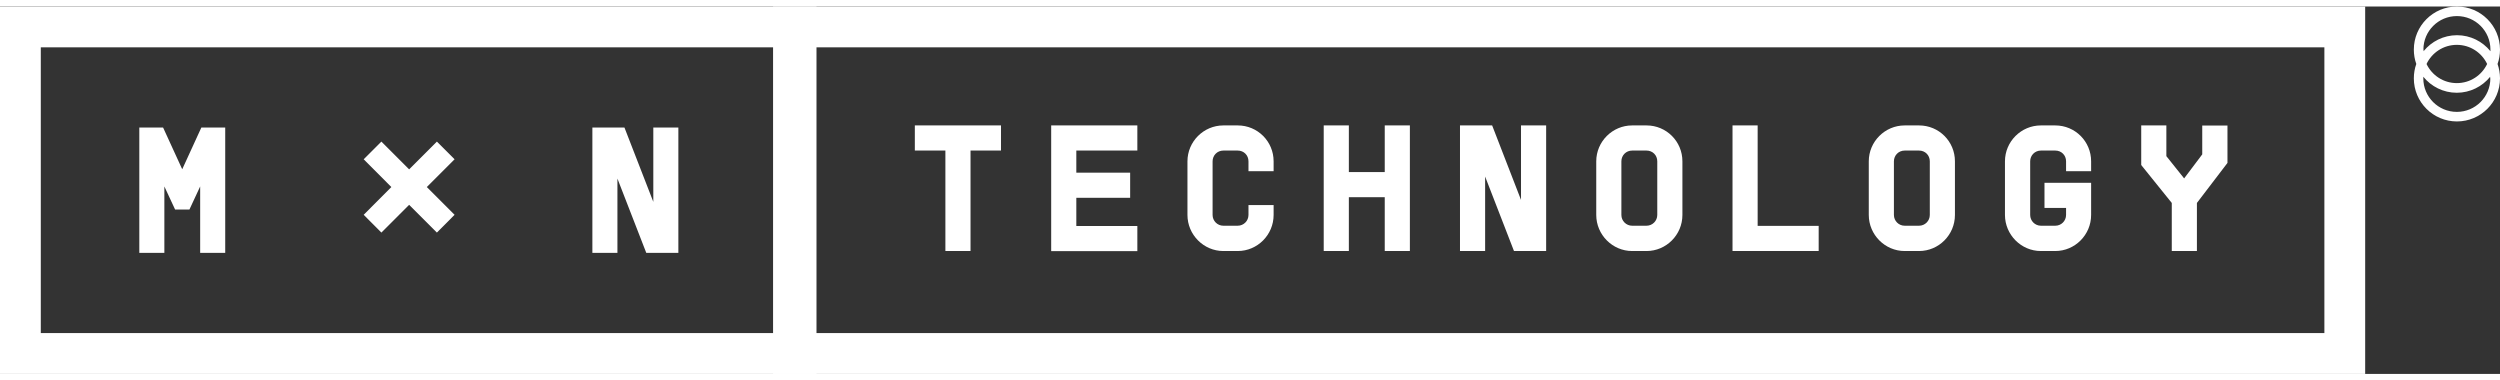
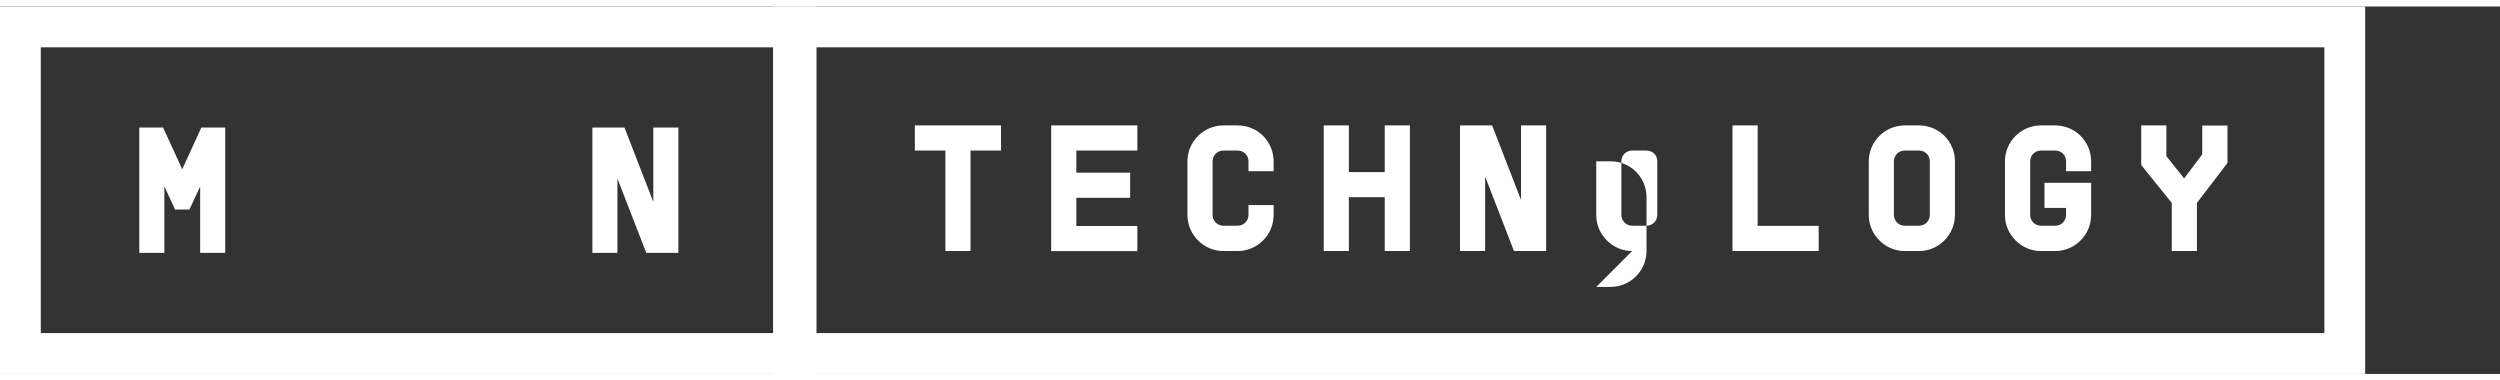
<svg xmlns="http://www.w3.org/2000/svg" width="230" height="35" viewBox="0 0 295.38 43.41">
  <rect x="0" y="0" width="295.38" height="43.41" fill="#333333" stroke="none" />
  <defs>
    <style>
      .cls-1 {
        fill: #fff;
      }
    </style>
  </defs>
  <g id="Layer_1-2" data-name="Layer 1">
    <g>
      <g>
        <path class="cls-1" d="m118.28,17.02h-3.61s0,11.87,0,11.87h-2.97v-11.87s-3.61,0-3.61,0v-2.97h6.57s3.61,0,3.61,0v2.97Z" />
        <path class="cls-1" d="m127.17,17.02v2.61s6.36,0,6.36,0v2.97h-6.36s0,3.33,0,3.33h7.21v2.97h-10.18v-6.3s0-5.58,0-5.58v-2.97h10.18v2.97h-7.21Z" />
        <path class="cls-1" d="m147.51,18.29c0-.72-.55-1.27-1.27-1.27h-1.7c-.72,0-1.27.57-1.27,1.27v6.34c0,.7.57,1.27,1.27,1.27h1.7c.7,0,1.27-.57,1.27-1.27v-1.17h2.97v1.17c0,2.35-1.91,4.26-4.24,4.26h-1.7c-2.33,0-4.24-1.93-4.24-4.26v-6.34c0-2.33,1.91-4.24,4.24-4.24h1.7c2.35,0,4.24,1.89,4.24,4.24v1.17h-2.97v-1.17Z" />
        <path class="cls-1" d="m166.58,14.05v8.48s0,6.36,0,6.36h-2.97v-6.36s-4.24,0-4.24,0v6.36h-2.97v-9.33s0-5.51,0-5.51h2.97v5.51s4.24,0,4.24,0v-5.51h2.97Z" />
        <path class="cls-1" d="m182.68,14.05v14.84h-3.8s-3.41-8.8-3.41-8.8v8.8h-2.97v-14.84h3.8s3.41,8.8,3.41,8.8v-8.8h2.97Z" />
-         <path class="cls-1" d="m192.84,28.89c-2.33,0-4.24-1.93-4.24-4.26v-6.34c0-2.33,1.91-4.24,4.24-4.24h1.7c2.35,0,4.24,1.89,4.24,4.24v6.34c0,2.35-1.91,4.26-4.24,4.26h-1.7Zm2.97-4.26v-6.34c0-.72-.55-1.27-1.27-1.27h-1.7c-.72,0-1.27.57-1.27,1.27v6.34c0,.7.57,1.27,1.27,1.27h1.7c.7,0,1.27-.57,1.27-1.27Z" />
+         <path class="cls-1" d="m192.84,28.89c-2.33,0-4.24-1.93-4.24-4.26v-6.34h1.7c2.35,0,4.24,1.89,4.24,4.24v6.34c0,2.35-1.91,4.26-4.24,4.26h-1.7Zm2.97-4.26v-6.34c0-.72-.55-1.27-1.27-1.27h-1.7c-.72,0-1.27.57-1.27,1.27v6.34c0,.7.57,1.27,1.27,1.27h1.7c.7,0,1.27-.57,1.27-1.27Z" />
        <path class="cls-1" d="m214.88,25.92v2.97h-10.18s0-14.84,0-14.84h2.97v11.87s7.21,0,7.21,0Z" />
        <path class="cls-1" d="m225.04,28.89c-2.33,0-4.24-1.93-4.24-4.26v-6.34c0-2.33,1.91-4.24,4.24-4.24h1.7c2.35,0,4.24,1.89,4.24,4.24v6.34c0,2.35-1.91,4.26-4.24,4.26h-1.7Zm2.97-4.26v-6.34c0-.72-.55-1.27-1.27-1.27h-1.7c-.72,0-1.27.57-1.27,1.27v6.34c0,.7.57,1.27,1.27,1.27h1.7c.7,0,1.27-.57,1.27-1.27Z" />
        <path class="cls-1" d="m244.11,19.46v-1.17c0-.72-.55-1.27-1.27-1.27h-1.7c-.72,0-1.27.57-1.27,1.27v6.34c0,.7.57,1.27,1.27,1.27h1.7c.7,0,1.27-.57,1.27-1.27v-.83s-2.55,0-2.55,0v-2.97h5.51v2.97s0,.83,0,.83c0,2.35-1.91,4.26-4.24,4.26h-1.7c-2.33,0-4.24-1.93-4.24-4.26v-6.34c0-2.33,1.91-4.24,4.24-4.24h1.7c2.35,0,4.24,1.89,4.24,4.24v1.17h-2.97Z" />
        <path class="cls-1" d="m263.18,14.05v4.43s-3.61,4.73-3.61,4.73v5.68h-2.97v-5.68s-3.61-4.48-3.61-4.48v-4.68h2.97v3.63s2.1,2.63,2.1,2.63l2.14-2.84v-3.41h2.97Z" />
      </g>
      <g>
        <path class="cls-1" d="m91.64,4.82v33.76s-86.82,0-86.82,0V4.82s86.82,0,86.82,0M96.47,0H0s0,43.41,0,43.41h96.47s0-43.41,0-43.41h0Z" />
        <g>
          <path class="cls-1" d="m26.61,14.3v14.81s-2.96,0-2.96,0v-7.85s-1.27,2.73-1.27,2.73h-1.69s-1.27-2.73-1.27-2.73v7.85h-2.96s0-14.81,0-14.81h2.81s2.26,4.93,2.26,4.93l2.26-4.93h2.81Z" />
          <path class="cls-1" d="m80.15,14.3v14.81s-3.79,0-3.79,0l-3.41-8.78v8.78s-2.96,0-2.96,0v-14.81s3.79,0,3.79,0l3.41,8.78v-8.78s2.96,0,2.96,0Z" />
-           <polygon class="cls-1" points="53.71 18.05 51.62 15.96 48.34 19.24 45.06 15.96 42.97 18.05 46.24 21.33 42.97 24.61 45.06 26.71 48.34 23.43 51.62 26.71 53.71 24.61 50.43 21.33 53.71 18.05" />
        </g>
      </g>
      <path class="cls-1" d="m274.63,4.82v33.76s-178.46,0-178.46,0V4.82s178.46,0,178.46,0M279.45,0H91.34s0,43.41,0,43.41h188.11s0-43.41,0-43.41h0Z" />
-       <path class="cls-1" d="m295.38,5.09C295.38,2.28,293.1,0,290.29,0s-5.09,2.28-5.09,5.09c0,.59.1,1.17.29,1.7-.19.53-.29,1.1-.29,1.7,0,2.81,2.28,5.09,5.09,5.09s5.09-2.28,5.09-5.09c0-.59-.1-1.17-.29-1.7.19-.53.29-1.1.29-1.7Zm-9.05,0c0-2.19,1.77-3.96,3.96-3.96s3.96,1.77,3.96,3.96c0,.06,0,.13,0,.19-.93-1.15-2.36-1.89-3.95-1.89s-3.02.74-3.95,1.89c0-.06,0-.13,0-.19Zm7.53,1.7c-.64,1.34-2,2.26-3.58,2.26s-2.94-.92-3.58-2.26c.64-1.34,2-2.26,3.58-2.26s2.94.92,3.58,2.26Zm.38,1.7c0,2.19-1.77,3.96-3.96,3.96s-3.96-1.77-3.96-3.96c0-.06,0-.13,0-.19.93,1.15,2.36,1.89,3.95,1.89s3.02-.74,3.95-1.89c0,.06,0,.13,0,.19Z" />
    </g>
  </g>
</svg>